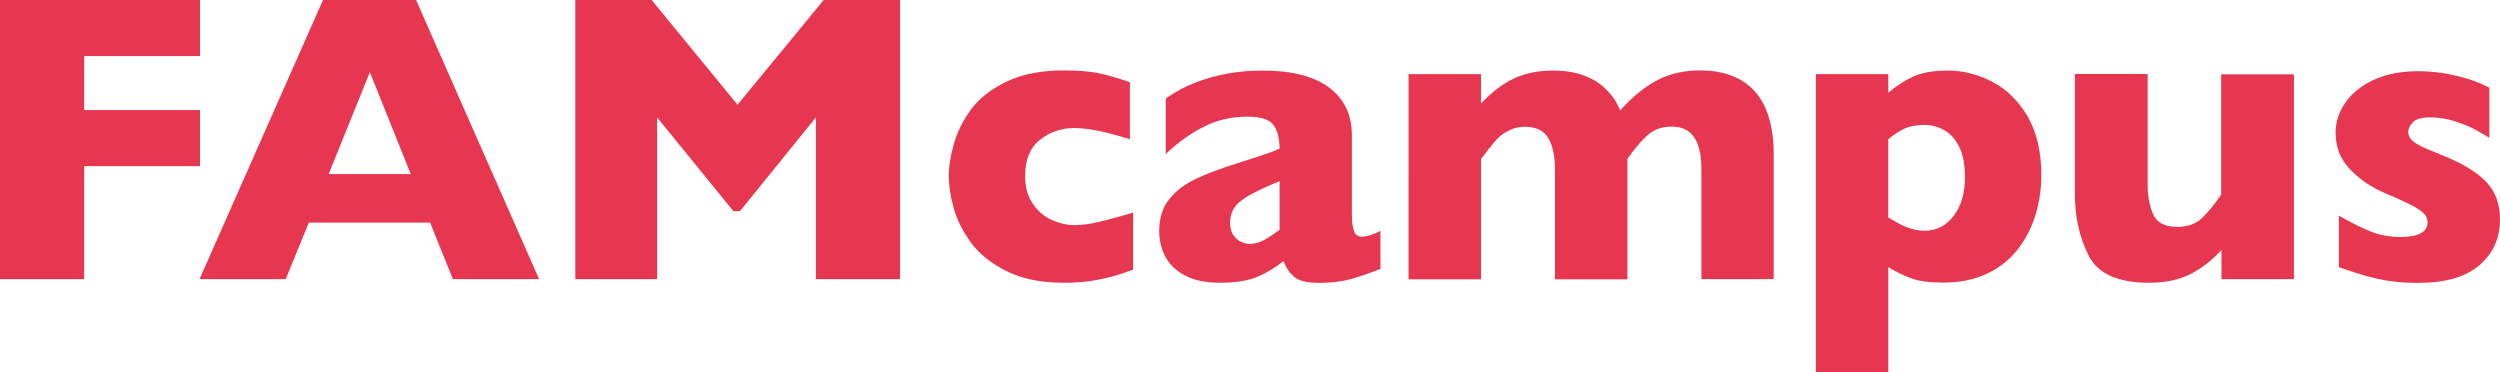
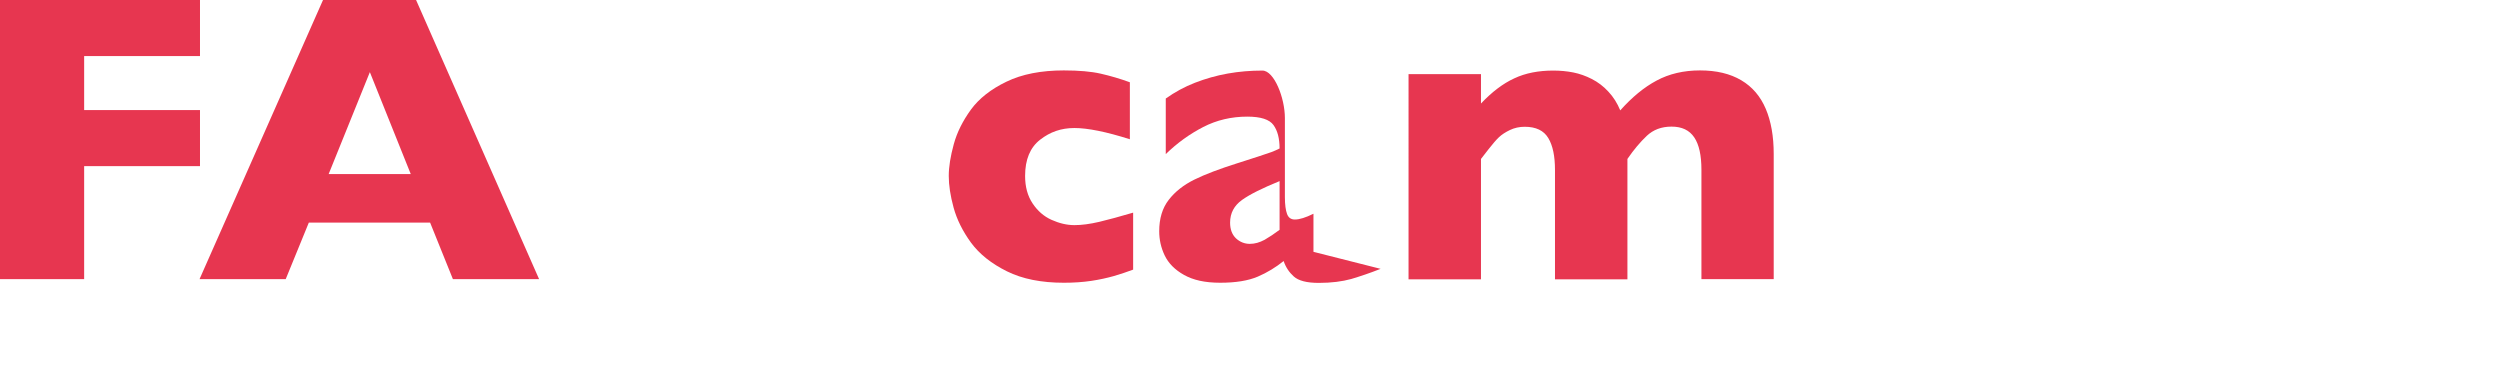
<svg xmlns="http://www.w3.org/2000/svg" id="_レイヤー_2" data-name="レイヤー 2" viewBox="0 0 160.13 23.85">
  <defs>
    <style>
      .cls-1 {
        fill: #e73650;
      }
    </style>
  </defs>
  <g id="cr">
    <g>
      <path class="cls-1" d="M12.81,10.64h-7.42v7.24H0V0h12.81v3.59h-7.42v3.46h7.42v3.6Z" />
      <path class="cls-1" d="M34.53,17.88h-5.52l-1.46-3.62h-7.77l-1.48,3.62h-5.52L20.69,0h5.96l7.88,17.88ZM26.31,11.15l-2.62-6.53-2.64,6.53h5.26Z" />
-       <path class="cls-1" d="M57.65,17.88h-5.39V7.52l-4.86,6h-.43l-4.88-6v10.36h-5.24V0h4.89l5.5,6.71,5.52-6.71h4.89v17.88Z" />
      <path class="cls-1" d="M72.58,17.27c-.39.15-.8.28-1.23.41-.43.12-.91.23-1.45.31-.54.08-1.12.12-1.76.12-1.44,0-2.65-.24-3.64-.73-.99-.49-1.76-1.1-2.3-1.83-.54-.74-.91-1.49-1.12-2.25-.21-.77-.31-1.44-.31-2.03s.11-1.26.32-2.03c.21-.77.58-1.5,1.1-2.22.52-.71,1.28-1.31,2.28-1.79.99-.48,2.22-.72,3.67-.72.97,0,1.76.07,2.37.21.61.14,1.23.32,1.86.55v3.65c-1.51-.48-2.7-.72-3.55-.72s-1.56.25-2.2.75c-.64.5-.96,1.27-.96,2.32,0,.7.16,1.28.48,1.76.32.48.72.83,1.21,1.05.49.22.98.34,1.47.34.46,0,.99-.07,1.59-.21.59-.14,1.32-.34,2.17-.59v3.65Z" />
-       <path class="cls-1" d="M88.43,17.22c-.68.27-1.31.48-1.88.65-.58.16-1.27.25-2.08.25-.77,0-1.3-.14-1.6-.41-.3-.27-.52-.6-.65-.99-.5.4-1.05.74-1.66,1-.61.26-1.41.39-2.4.39s-1.73-.17-2.32-.5c-.59-.33-1-.75-1.24-1.25-.24-.5-.35-1.02-.35-1.55,0-.81.2-1.48.61-2.01.41-.53.96-.96,1.65-1.3.69-.34,1.6-.68,2.73-1.04.65-.21,1.13-.36,1.46-.47.33-.11.58-.19.74-.25.16-.06.34-.14.52-.23,0-.64-.13-1.14-.39-1.5-.26-.36-.82-.54-1.68-.54-1.01,0-1.96.22-2.83.67s-1.66,1.02-2.39,1.73v-3.56c.58-.41,1.2-.75,1.87-1.01.67-.26,1.37-.46,2.1-.59s1.47-.19,2.22-.19c1.9,0,3.33.37,4.29,1.1s1.44,1.75,1.44,3.04v5.07c0,.48.05.84.14,1.08.09.24.26.35.5.35.29,0,.69-.12,1.19-.37v2.44ZM81.96,14.71v-3.11c-1.1.45-1.91.85-2.41,1.21s-.76.84-.76,1.45c0,.44.13.77.38,1.01.25.23.55.35.88.35s.63-.09.95-.26c.31-.18.63-.39.96-.64Z" />
+       <path class="cls-1" d="M88.43,17.22c-.68.27-1.31.48-1.88.65-.58.16-1.27.25-2.08.25-.77,0-1.3-.14-1.6-.41-.3-.27-.52-.6-.65-.99-.5.4-1.05.74-1.66,1-.61.26-1.41.39-2.4.39s-1.73-.17-2.32-.5c-.59-.33-1-.75-1.24-1.25-.24-.5-.35-1.02-.35-1.55,0-.81.2-1.48.61-2.01.41-.53.96-.96,1.65-1.3.69-.34,1.6-.68,2.73-1.04.65-.21,1.13-.36,1.46-.47.33-.11.58-.19.74-.25.16-.06.34-.14.52-.23,0-.64-.13-1.14-.39-1.5-.26-.36-.82-.54-1.68-.54-1.01,0-1.96.22-2.83.67s-1.66,1.02-2.39,1.73v-3.56c.58-.41,1.2-.75,1.87-1.01.67-.26,1.37-.46,2.1-.59s1.47-.19,2.22-.19s1.44,1.75,1.44,3.04v5.07c0,.48.05.84.14,1.08.09.24.26.35.5.35.29,0,.69-.12,1.19-.37v2.44ZM81.96,14.71v-3.11c-1.1.45-1.91.85-2.41,1.21s-.76.84-.76,1.45c0,.44.13.77.38,1.01.25.23.55.35.88.35s.63-.09.95-.26c.31-.18.63-.39.96-.64Z" />
      <path class="cls-1" d="M113.62,17.88h-4.64v-7c0-.93-.15-1.62-.46-2.08-.31-.46-.79-.69-1.45-.69s-1.17.2-1.59.59c-.41.39-.83.88-1.24,1.48v7.71h-4.64v-7c0-.89-.14-1.57-.43-2.05s-.79-.72-1.51-.72c-.34,0-.66.07-.95.21s-.52.29-.7.46c-.18.17-.4.43-.66.76-.26.34-.42.55-.49.63v7.71h-4.64V4.75h4.64v1.88c.7-.74,1.41-1.28,2.13-1.61.72-.34,1.56-.5,2.5-.5.45,0,.87.04,1.28.12.4.08.8.22,1.19.42.39.2.75.47,1.06.81.32.34.57.74.76,1.2.75-.84,1.52-1.48,2.33-1.91.8-.43,1.73-.65,2.78-.65s1.93.21,2.64.63,1.23,1.03,1.57,1.83.51,1.76.51,2.9v8.01Z" />
-       <path class="cls-1" d="M130.75,11.22c0,.88-.12,1.72-.37,2.54s-.63,1.55-1.14,2.21-1.17,1.18-1.97,1.56c-.8.38-1.74.57-2.81.57-.86,0-1.54-.09-2.03-.27s-.99-.42-1.48-.72v6.73h-4.64V4.75h4.64v1.19c.46-.4.98-.74,1.54-1.01.56-.27,1.33-.41,2.29-.41s1.89.24,2.81.71c.92.47,1.68,1.21,2.27,2.21.59,1,.89,2.26.89,3.79ZM125.86,11.33c0-.79-.12-1.43-.37-1.93s-.57-.85-.97-1.07-.8-.33-1.23-.33c-.55,0-1,.09-1.35.26s-.68.4-.99.66v5.02c.16.09.34.18.52.29.18.11.37.2.55.28.19.08.38.14.59.19.21.05.44.08.68.08.73,0,1.34-.31,1.83-.93s.74-1.46.74-2.53Z" />
-       <path class="cls-1" d="M146.95,17.88h-4.66v-1.87c-.65.71-1.34,1.23-2.06,1.58-.72.35-1.58.52-2.59.52-1.99,0-3.27-.58-3.86-1.74-.58-1.16-.88-2.46-.88-3.92v-7.71h4.66v7.1c0,.71.12,1.34.35,1.88.24.54.75.81,1.54.81.68,0,1.22-.19,1.61-.58.4-.39.8-.88,1.21-1.48v-7.71h4.66v13.13Z" />
-       <path class="cls-1" d="M160.13,14.05c0,1.2-.44,2.18-1.32,2.94-.88.75-2.19,1.13-3.93,1.13-.97,0-1.84-.09-2.59-.26s-1.58-.43-2.48-.75v-3.3c.78.45,1.46.79,2.04,1.02s1.21.35,1.9.35c1.16,0,1.74-.32,1.74-.95,0-.21-.08-.41-.25-.57s-.46-.36-.88-.57c-.42-.21-.97-.46-1.67-.75-.86-.38-1.59-.89-2.19-1.52-.6-.64-.9-1.41-.9-2.33,0-.65.2-1.28.6-1.88.4-.6,1-1.09,1.81-1.48.81-.38,1.78-.57,2.93-.57.27,0,.63.02,1.05.06.43.04.96.14,1.61.3.65.16,1.27.4,1.85.7v3.21c-.28-.16-.51-.3-.69-.41s-.43-.24-.74-.37-.67-.26-1.09-.37c-.42-.11-.85-.16-1.28-.16-.53,0-.9.1-1.1.31s-.3.41-.3.62.1.42.31.6c.21.18.67.42,1.38.69,1.03.4,1.86.8,2.48,1.22s1.06.88,1.32,1.37c.26.5.39,1.09.39,1.77Z" />
    </g>
  </g>
</svg>